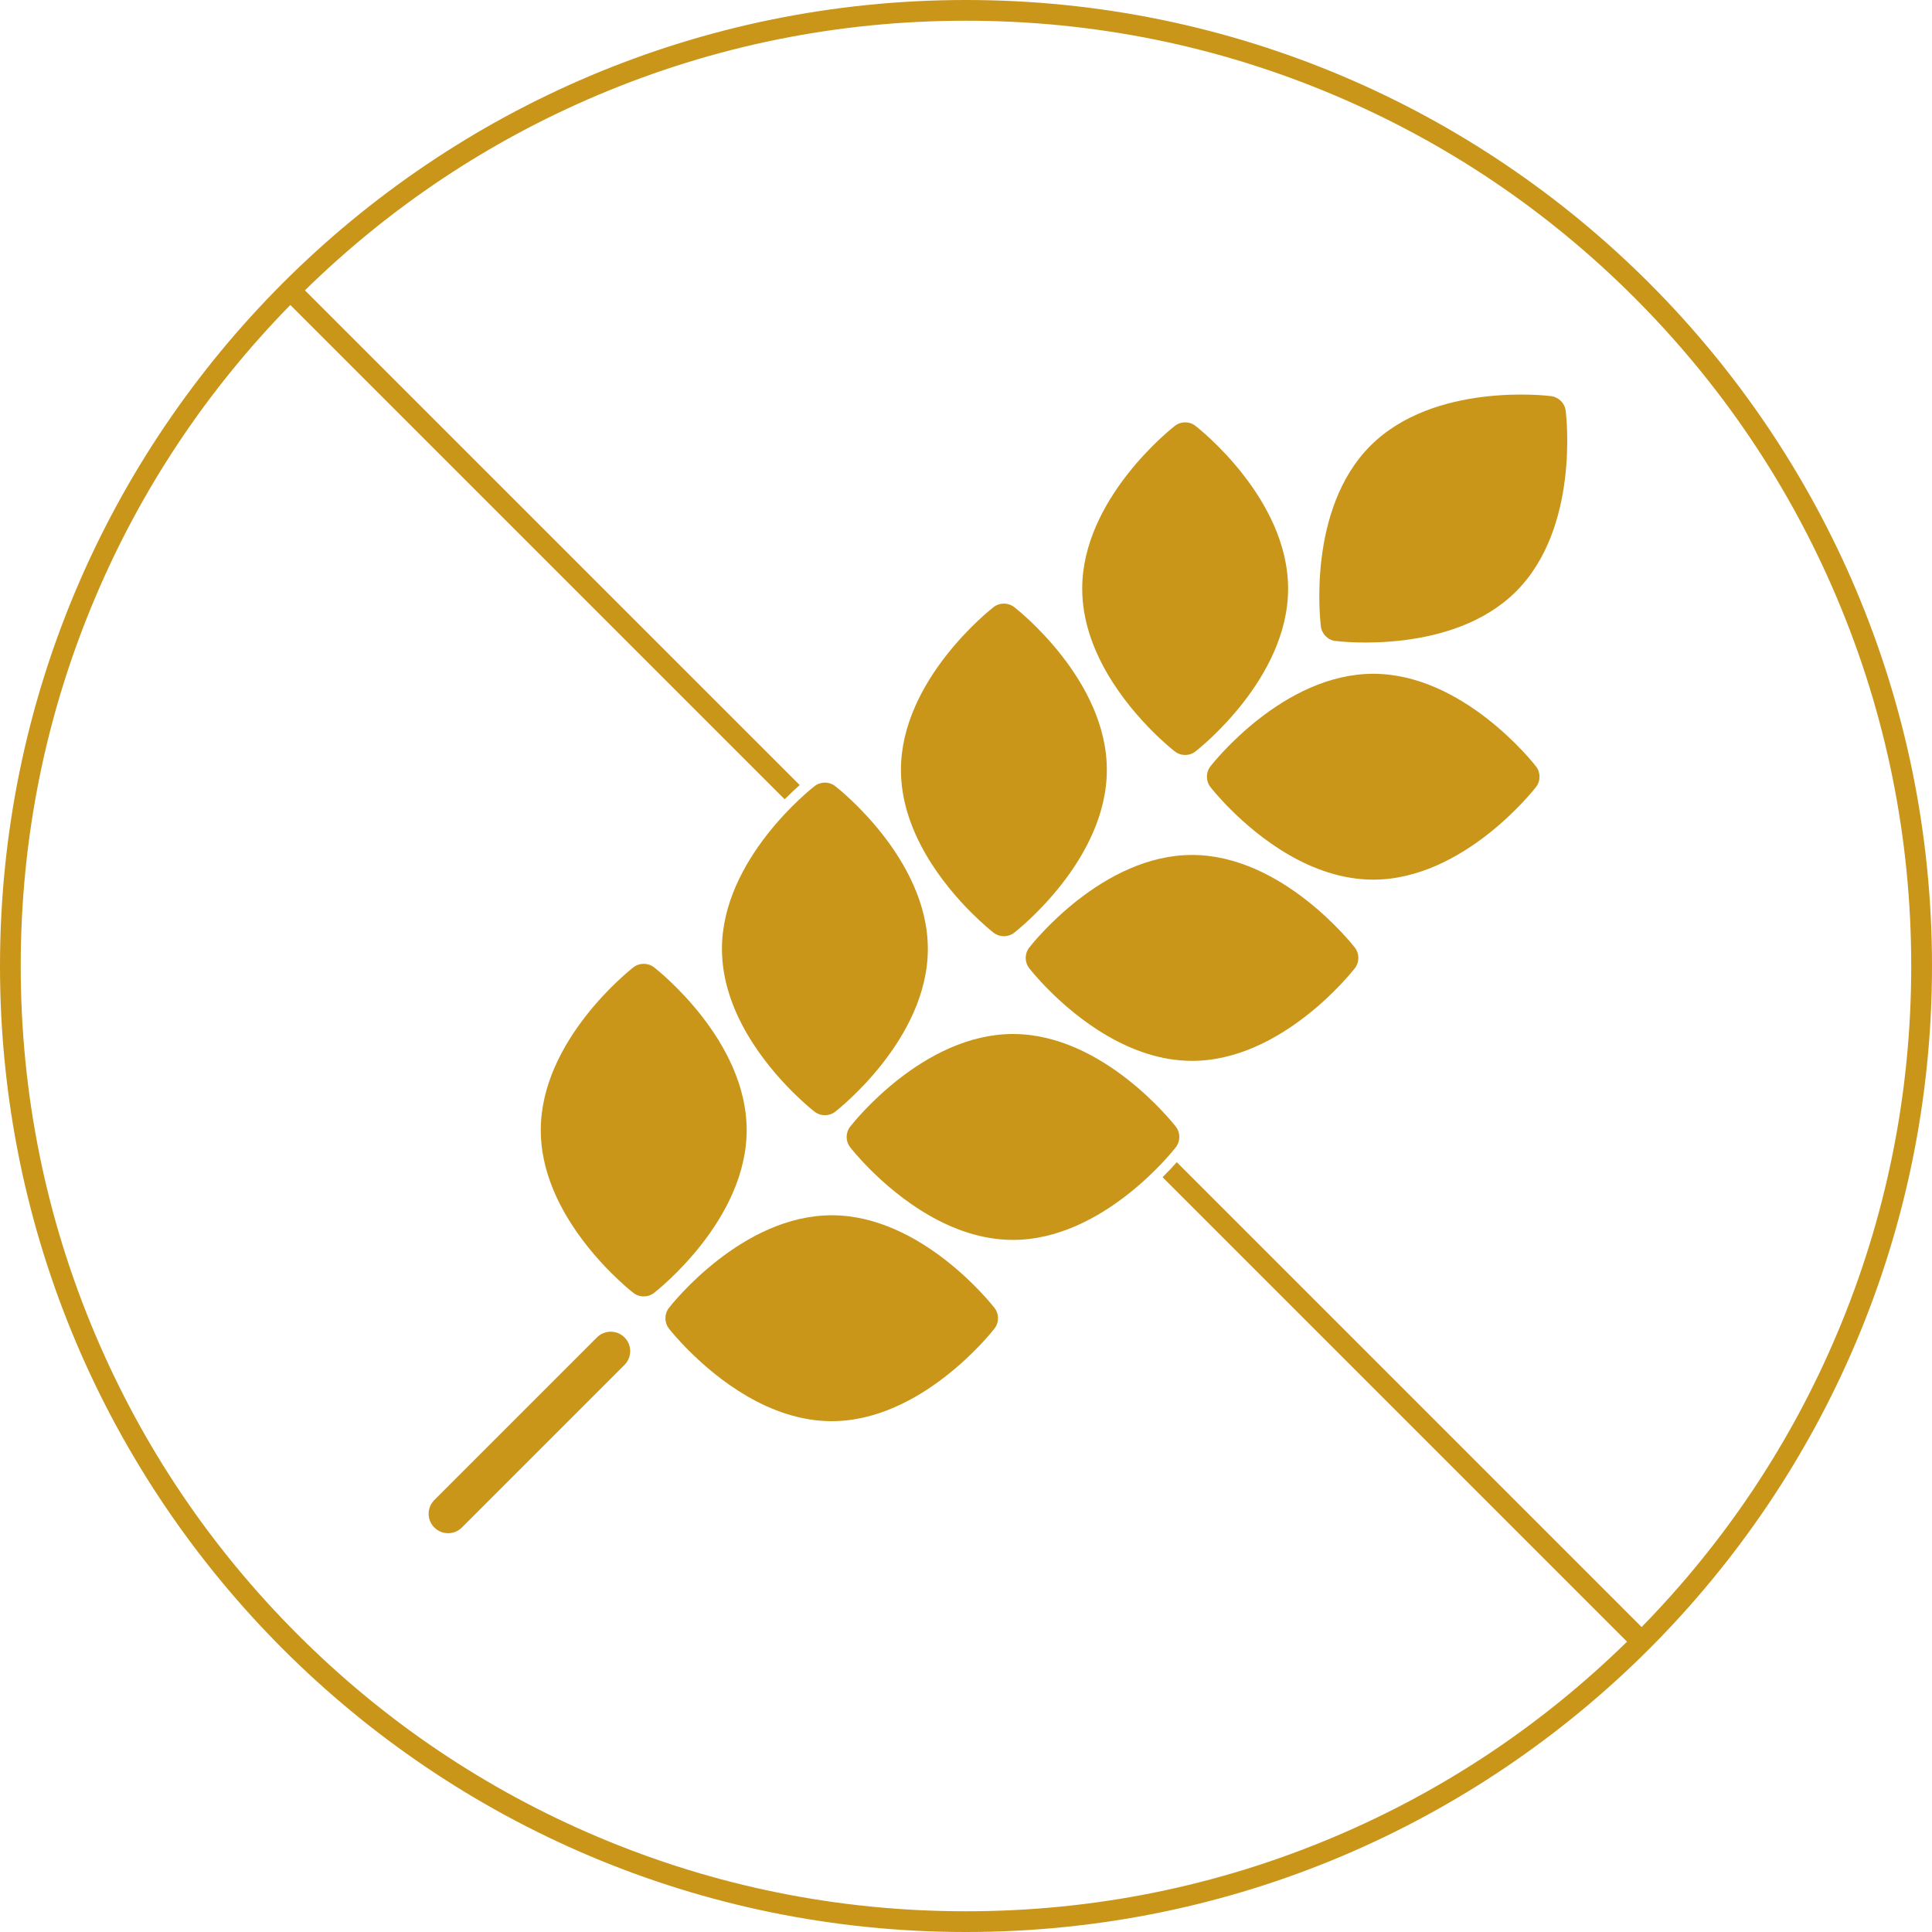
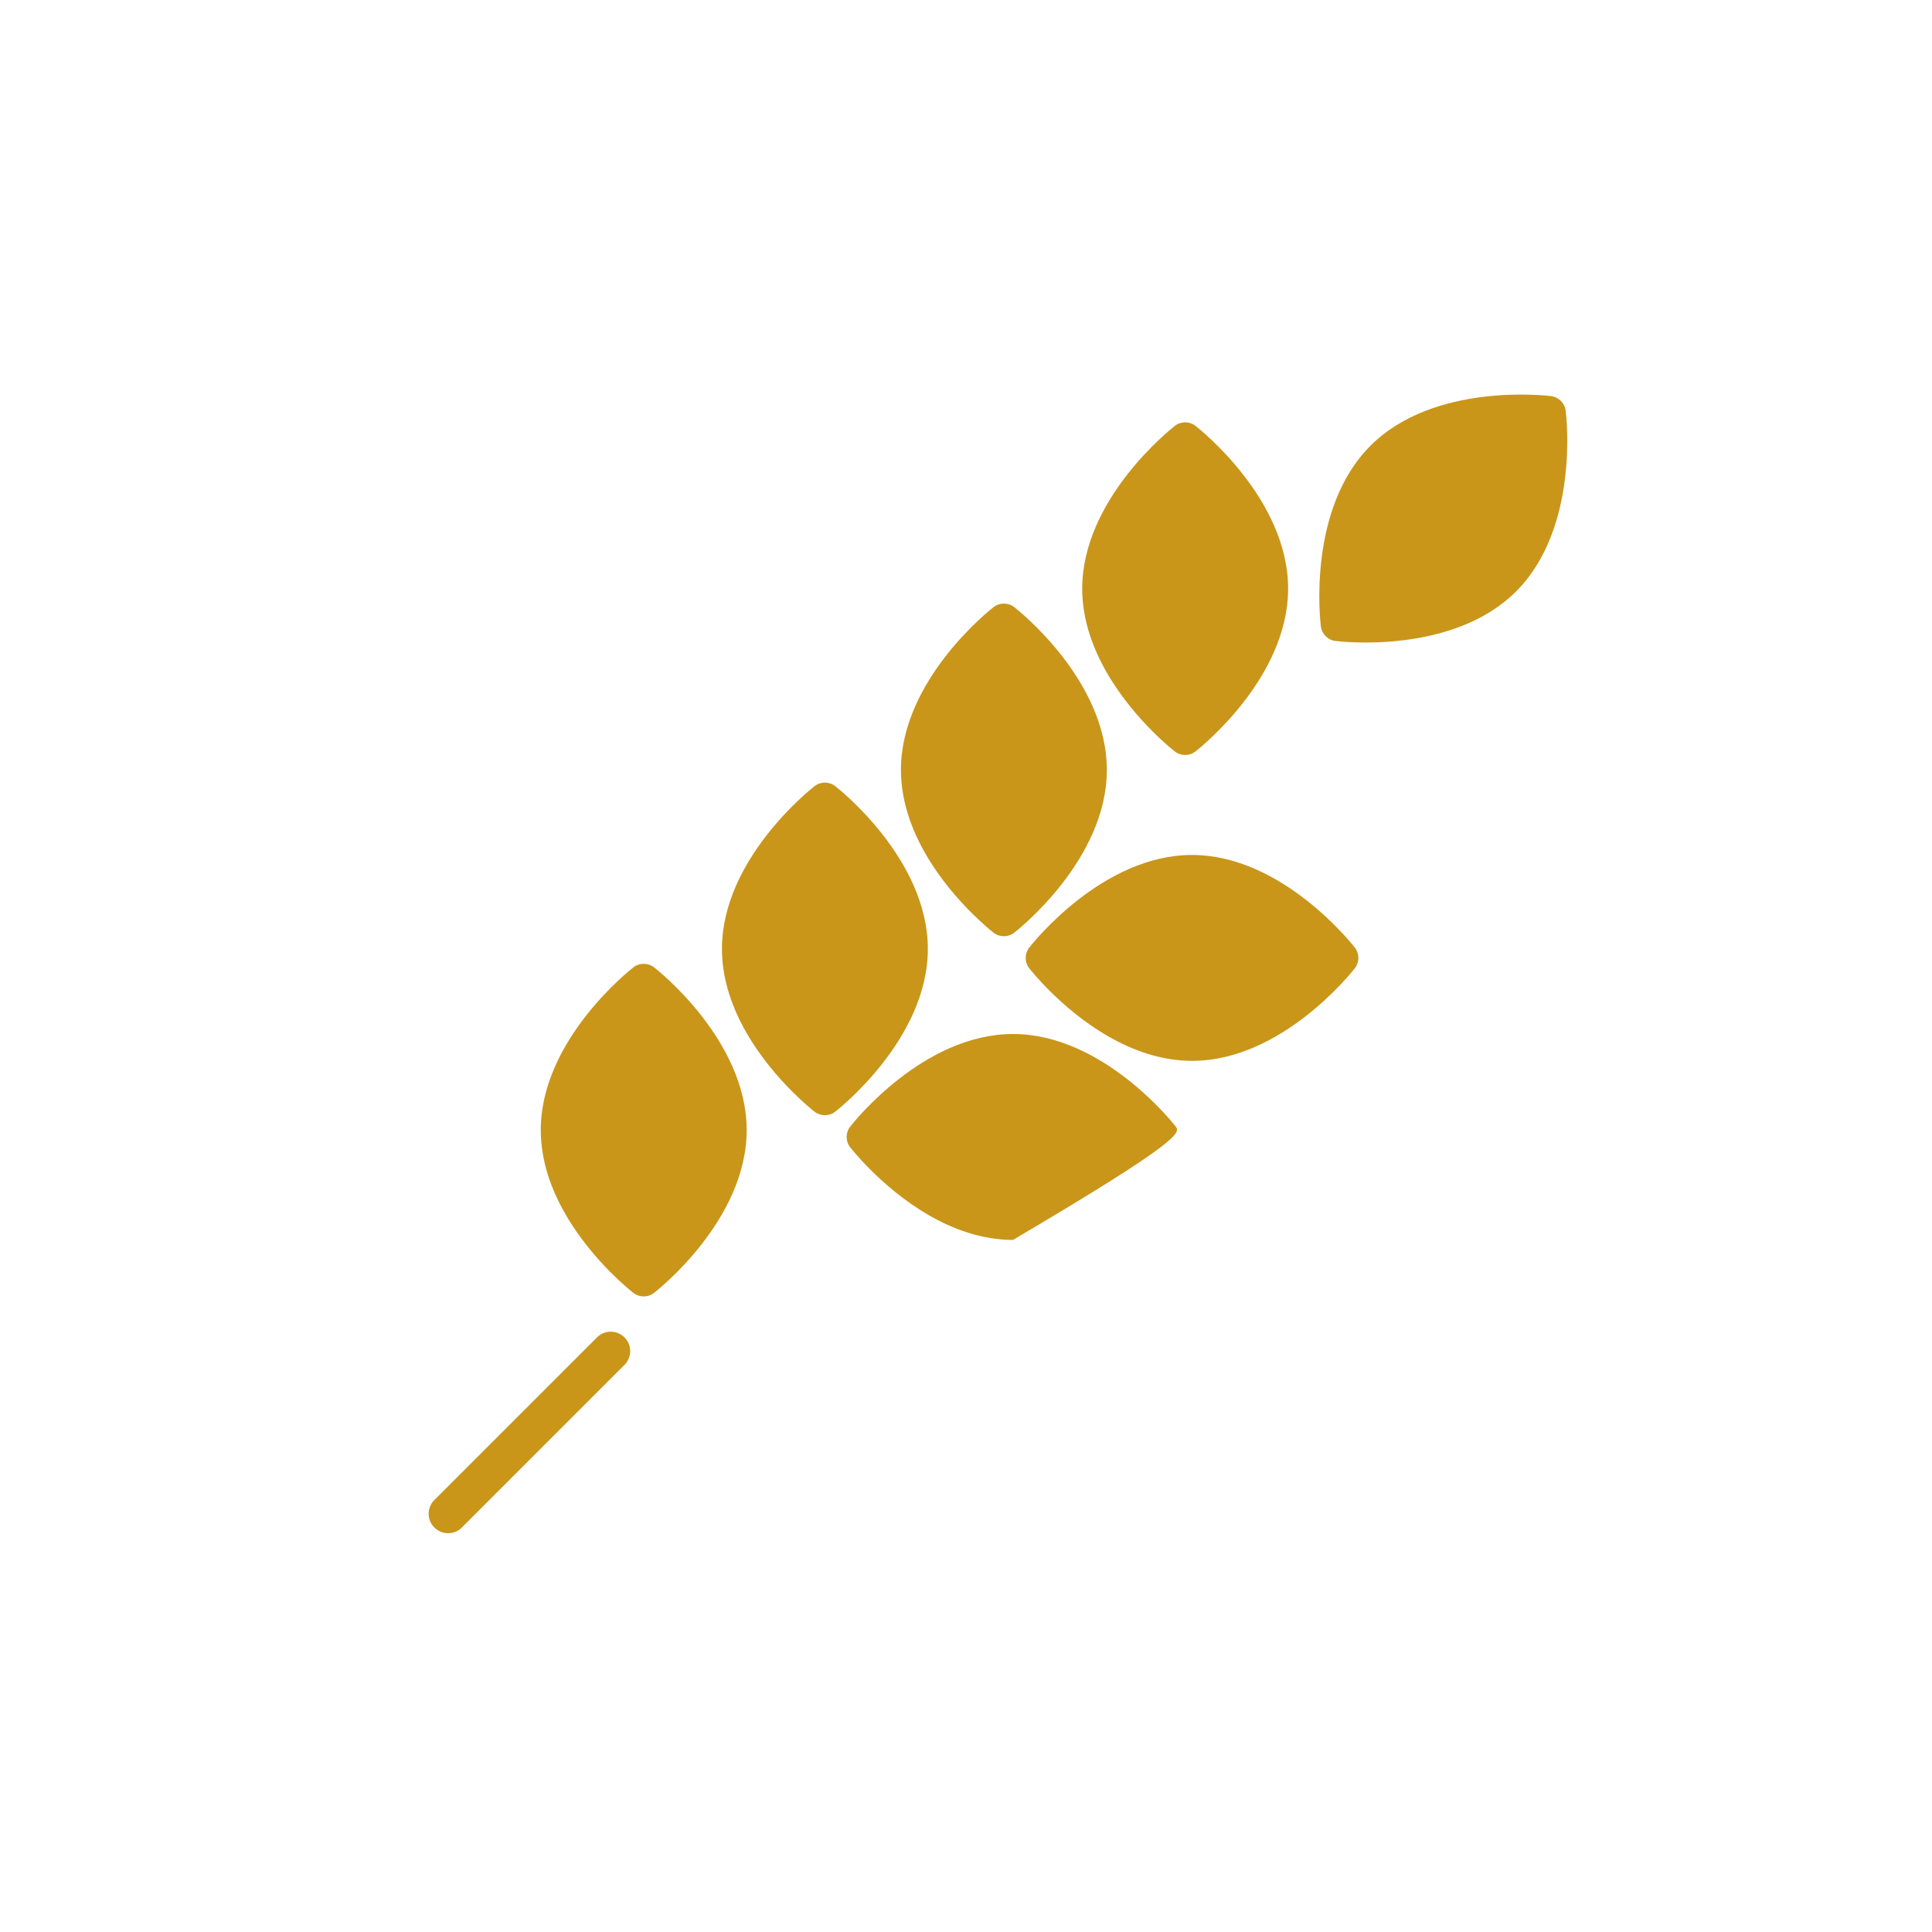
<svg xmlns="http://www.w3.org/2000/svg" width="40" height="40" viewBox="0 0 40 40" fill="none">
  <g clip-path="url(#clip0_77_530)">
-     <path d="M20 0C8.954 0 0 8.954 0 20C0 31.046 8.954 40 20 40C31.046 40 40 31.046 40 20C40 8.954 31.046 0 20 0ZM33.989 33.687L24.364 24.062C24.291 24.145 24.192 24.252 24.07 24.373L33.686 33.989C31.923 35.715 29.883 37.076 27.618 38.033C25.205 39.053 22.642 39.571 20 39.571C17.358 39.571 14.795 39.053 12.382 38.033C10.051 37.047 7.958 35.637 6.161 33.839C4.363 32.041 2.952 29.949 1.967 27.618C0.946 25.205 0.429 22.642 0.429 20C0.429 17.358 0.946 14.795 1.967 12.382C2.924 10.117 4.286 8.077 6.011 6.314L16.245 16.548C16.367 16.427 16.474 16.327 16.557 16.254L6.313 6.011C8.076 4.285 10.117 2.924 12.381 1.967C14.794 0.946 17.357 0.429 19.999 0.429C22.642 0.429 25.204 0.946 27.617 1.967C29.948 2.952 32.041 4.363 33.838 6.161C35.635 7.959 37.047 10.051 38.032 12.382C39.053 14.795 39.57 17.358 39.57 20C39.57 22.642 39.053 25.205 38.032 27.618C37.075 29.883 35.713 31.923 33.988 33.686L33.989 33.687Z" fill="#C9961A" />
    <path d="M27.447 13.172C27.501 13.226 27.571 13.262 27.651 13.271C27.749 13.283 30.075 13.558 31.39 12.244C32.703 10.93 32.429 8.604 32.416 8.505C32.397 8.347 32.272 8.222 32.112 8.201C32.014 8.189 29.688 7.914 28.374 9.228C27.06 10.542 27.334 12.868 27.347 12.967C27.357 13.047 27.393 13.117 27.446 13.171L27.447 13.172Z" fill="#C9961A" />
-     <path d="M28.432 13.95C26.573 13.95 25.122 15.788 25.061 15.866C24.963 15.992 24.963 16.17 25.061 16.296C25.08 16.32 25.227 16.507 25.477 16.756C26.044 17.324 27.139 18.212 28.431 18.212C30.289 18.212 31.74 16.373 31.8 16.296C31.899 16.17 31.899 15.992 31.8 15.866C31.74 15.788 30.289 13.95 28.431 13.95H28.432Z" fill="#C9961A" />
    <path d="M24.323 15.557C24.449 15.656 24.626 15.656 24.752 15.557C24.83 15.496 26.669 14.045 26.669 12.188C26.669 10.329 24.83 8.878 24.752 8.818C24.626 8.719 24.449 8.719 24.323 8.818C24.245 8.879 22.406 10.33 22.406 12.188C22.406 13.479 23.294 14.574 23.862 15.142C24.111 15.391 24.299 15.539 24.323 15.557Z" fill="#C9961A" />
    <path d="M24.679 17.701C22.821 17.701 21.37 19.54 21.31 19.618C21.211 19.745 21.211 19.921 21.31 20.047C21.329 20.071 21.476 20.259 21.726 20.508C22.294 21.076 23.389 21.964 24.68 21.964C26.539 21.964 27.989 20.125 28.05 20.047C28.148 19.921 28.148 19.744 28.05 19.618C27.989 19.54 26.538 17.701 24.68 17.701H24.679Z" fill="#C9961A" />
    <path d="M20.57 19.31C20.696 19.408 20.873 19.408 20.999 19.31C21.077 19.249 22.916 17.798 22.916 15.94C22.916 14.081 21.077 12.63 20.999 12.57C20.873 12.472 20.696 12.472 20.57 12.57C20.492 12.631 18.653 14.082 18.653 15.94C18.653 17.232 19.541 18.326 20.109 18.894C20.359 19.143 20.546 19.292 20.57 19.31Z" fill="#C9961A" />
-     <path d="M20.972 21.408C19.114 21.408 17.663 23.247 17.603 23.325C17.504 23.451 17.504 23.628 17.603 23.754C17.622 23.778 17.769 23.966 18.019 24.215C18.587 24.783 19.681 25.671 20.973 25.671C22.832 25.671 24.282 23.832 24.343 23.754C24.441 23.627 24.441 23.451 24.343 23.325C24.282 23.247 22.831 21.408 20.973 21.408H20.972Z" fill="#C9961A" />
+     <path d="M20.972 21.408C19.114 21.408 17.663 23.247 17.603 23.325C17.504 23.451 17.504 23.628 17.603 23.754C17.622 23.778 17.769 23.966 18.019 24.215C18.587 24.783 19.681 25.671 20.973 25.671C24.441 23.627 24.441 23.451 24.343 23.325C24.282 23.247 22.831 21.408 20.973 21.408H20.972Z" fill="#C9961A" />
    <path d="M16.864 23.016C16.99 23.114 17.167 23.114 17.293 23.016C17.371 22.955 19.21 21.504 19.21 19.646C19.21 17.788 17.371 16.337 17.293 16.277C17.167 16.178 16.99 16.178 16.864 16.277C16.786 16.337 14.947 17.788 14.947 19.646C14.947 20.938 15.835 22.033 16.403 22.6C16.653 22.85 16.84 22.998 16.864 23.016Z" fill="#C9961A" />
-     <path d="M17.221 25.161C15.362 25.161 13.911 27 13.85 27.078C13.752 27.203 13.752 27.381 13.85 27.507C13.869 27.531 14.016 27.718 14.266 27.967C14.834 28.535 15.928 29.424 17.22 29.424C19.078 29.424 20.529 27.585 20.589 27.507C20.688 27.38 20.688 27.203 20.589 27.078C20.529 27 19.078 25.161 17.22 25.161H17.221Z" fill="#C9961A" />
    <path d="M15.459 23.398C15.459 21.539 13.62 20.088 13.542 20.028C13.416 19.93 13.239 19.93 13.113 20.028C13.035 20.089 11.196 21.54 11.196 23.398C11.196 24.689 12.084 25.784 12.652 26.352C12.901 26.601 13.089 26.75 13.113 26.767C13.239 26.866 13.416 26.866 13.542 26.767C13.62 26.707 15.459 25.256 15.459 23.398Z" fill="#C9961A" />
    <path d="M12.36 27.689L8.993 31.056C8.835 31.214 8.835 31.469 8.993 31.626C9.15 31.782 9.406 31.783 9.562 31.626L12.929 28.259C13.087 28.101 13.087 27.846 12.929 27.689C12.772 27.532 12.517 27.532 12.36 27.689Z" fill="#C9961A" />
  </g>
  <defs>
    <clipPath id="clip0_77_530">
      <rect width="40" height="40" fill="white" />
    </clipPath>
  </defs>
</svg>